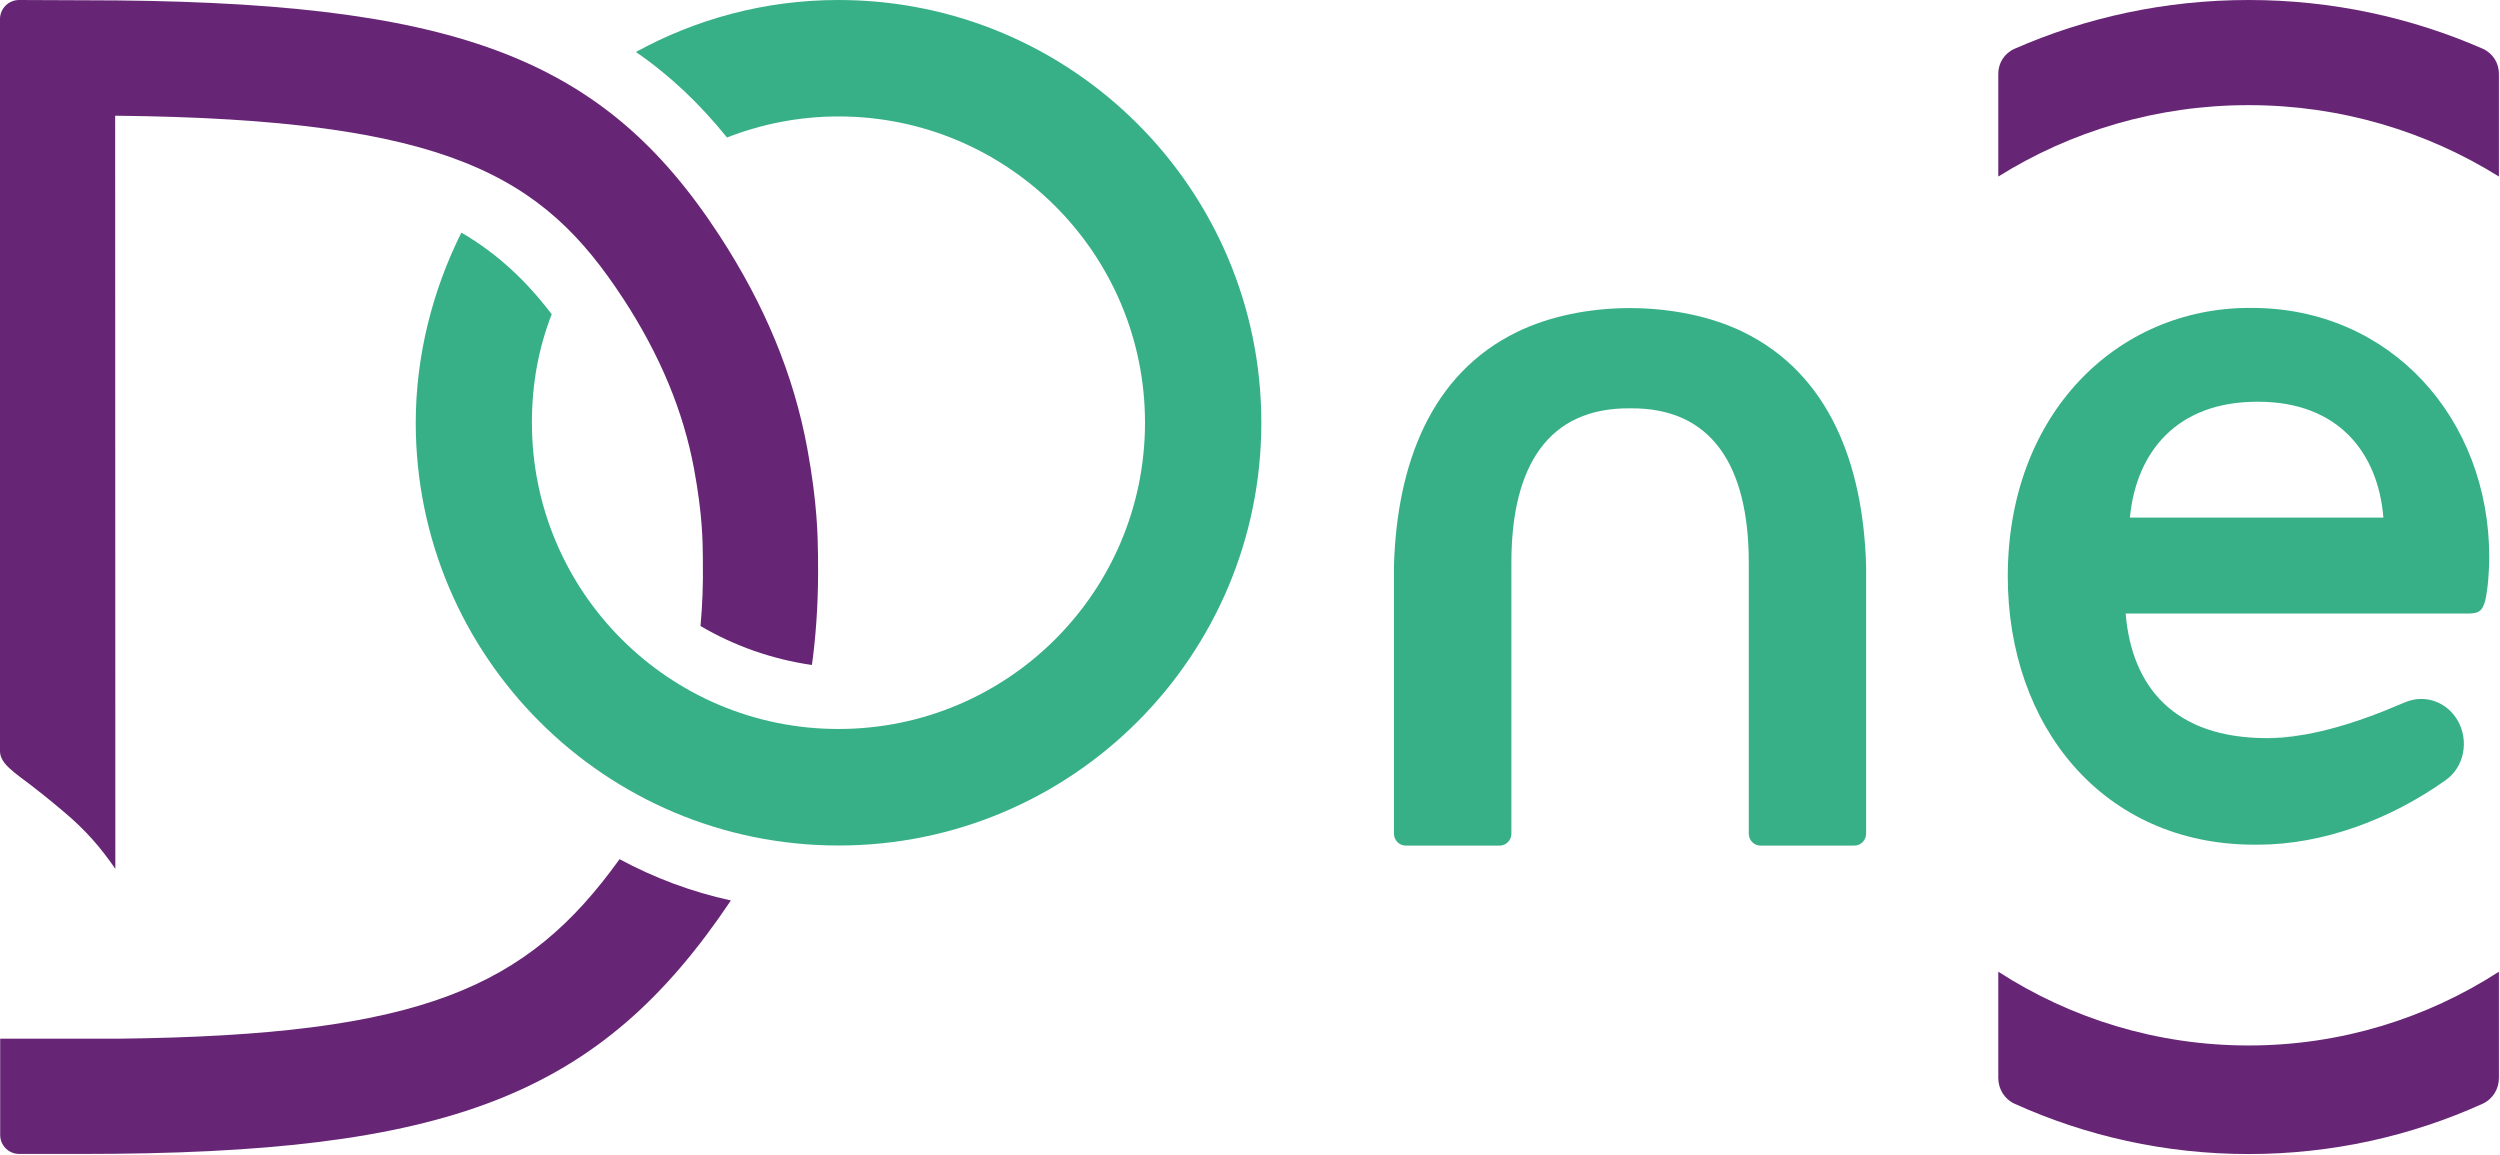
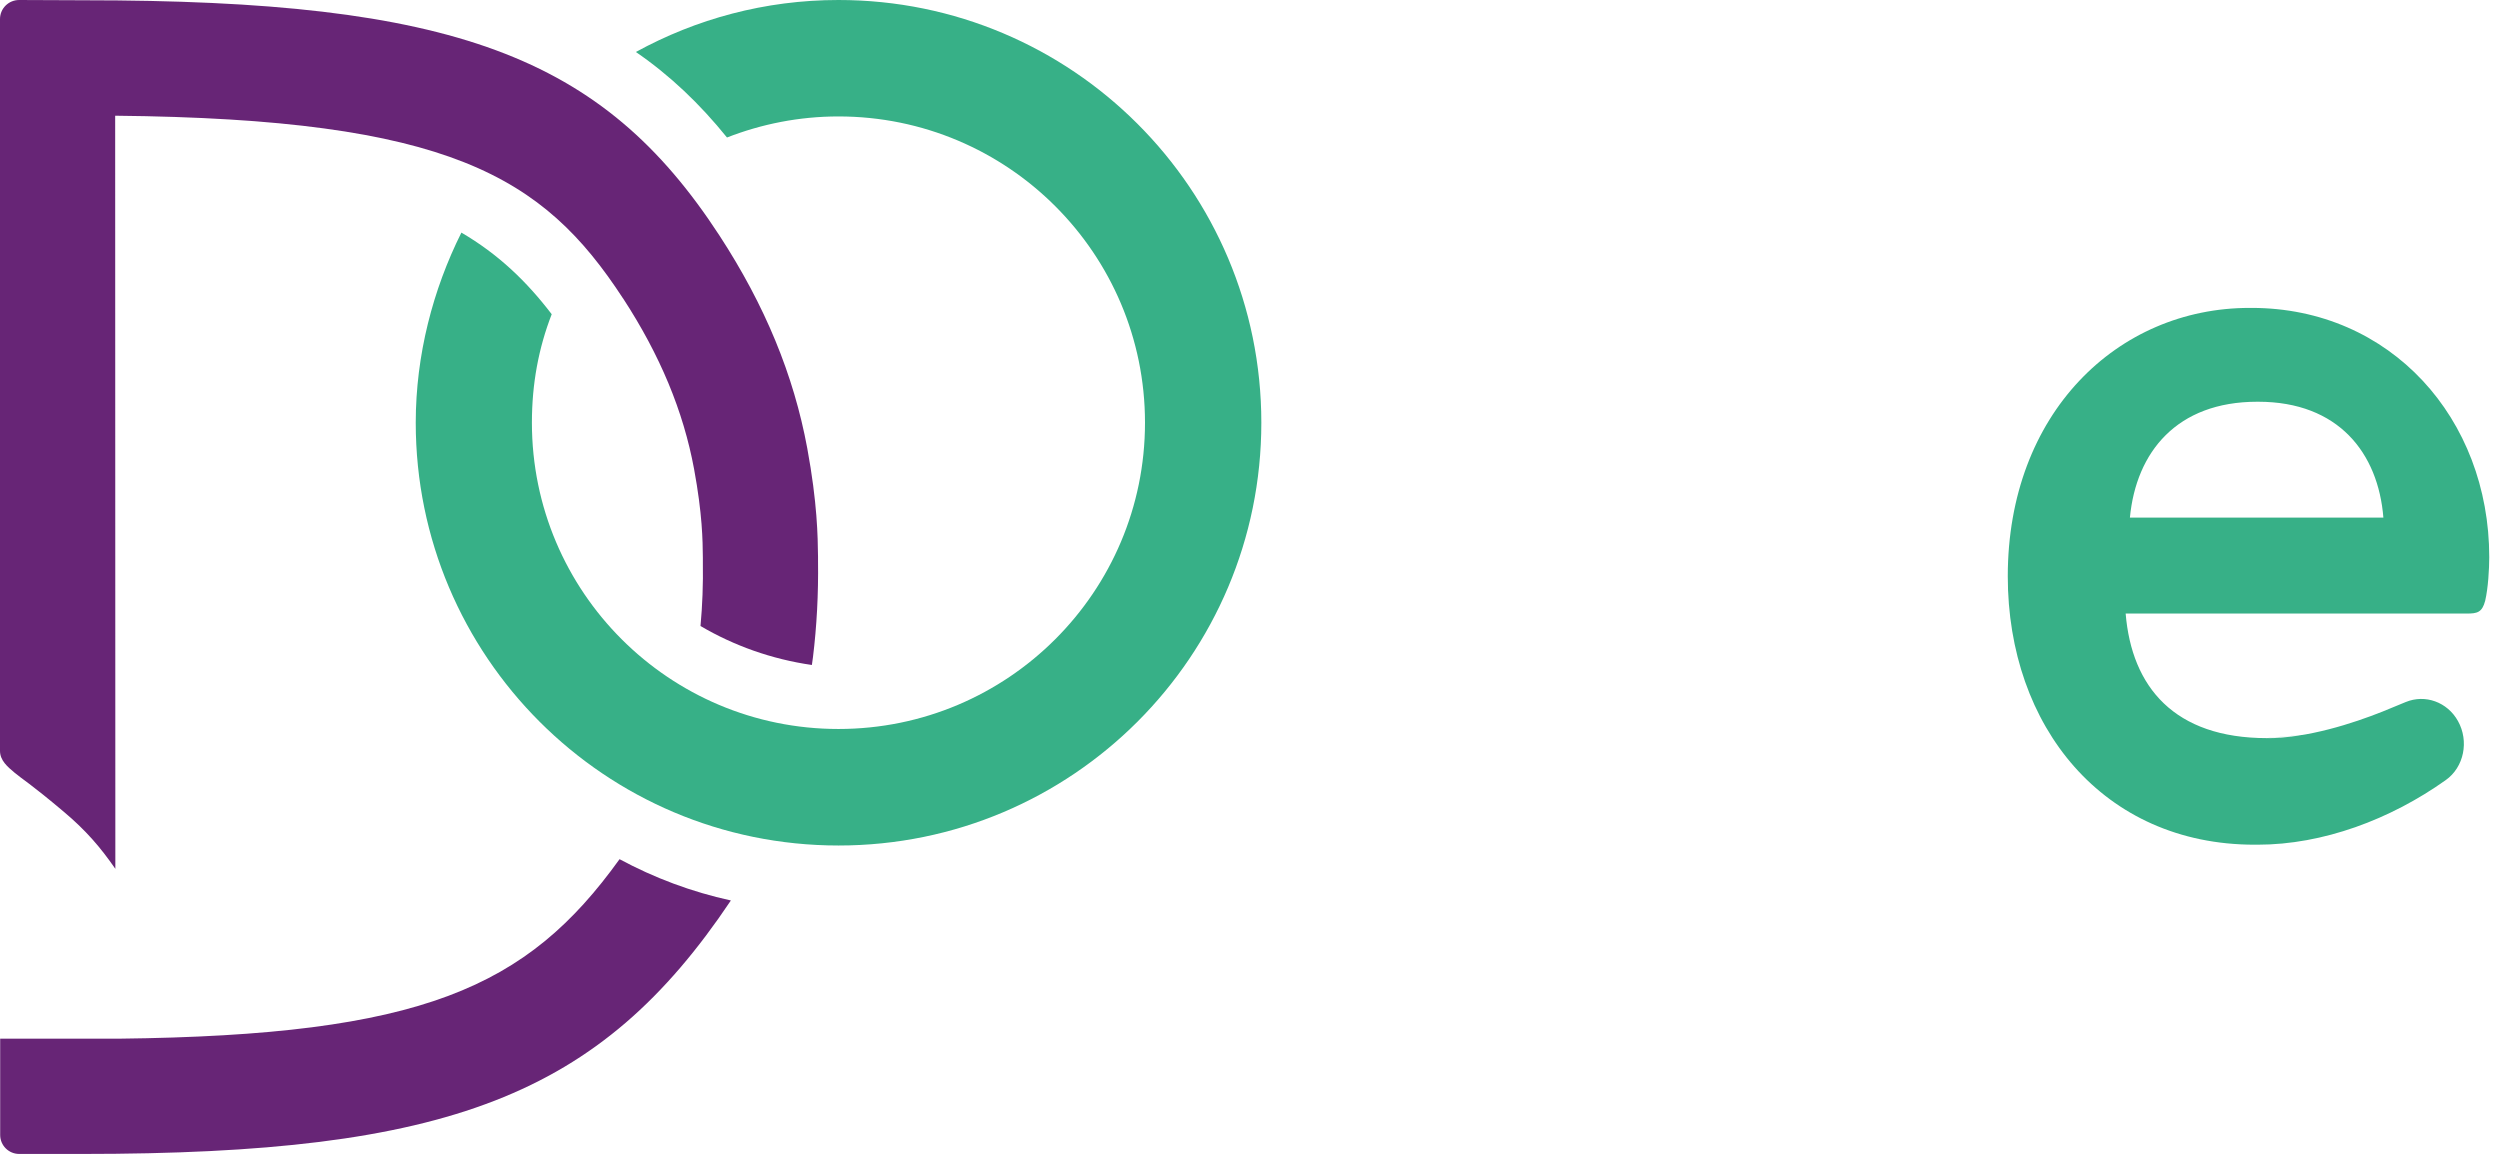
<svg xmlns="http://www.w3.org/2000/svg" id="Logo_Couleur" data-name="Logo Couleur" viewBox="0 0 276.55 127.72">
  <defs>
    <style>
      .cls-1 {
        fill: #37b087;
      }

      .cls-2 {
        fill: #672576;
      }
    </style>
  </defs>
-   <path id="parenth_haute" data-name="parenth haute" class="cls-2" d="M221.05,8.14v11.39c7.99-5,17.5-7.9,27.69-7.9s19.7,2.91,27.69,7.9v-11.39c0-1.18-.69-2.26-1.79-2.75C266.73,1.93,257.96,0,248.74,0s-17.99,1.93-25.9,5.4c-1.1.48-1.79,1.57-1.79,2.75" />
-   <path id="parenth_basse" data-name="parenth basse" class="cls-2" d="M276.43,119.25v-11.76c-7.99,5.16-17.5,8.16-27.69,8.16s-19.7-3-27.69-8.16v11.76c0,1.21.69,2.34,1.79,2.84,7.91,3.58,16.67,5.57,25.9,5.57s17.99-1.99,25.9-5.57c1.1-.5,1.79-1.62,1.79-2.84" />
  <path id="E" class="cls-1" d="M263.65,57.26c-.57-7.14-4.96-12.82-13.85-12.82h-.11c-8.88,0-13.39,5.56-14.08,12.82h28.04ZM250.76,81.66c4.49,0,9.55-1.65,12.81-2.95l2.55-1.05c2.16-.89,4.61,0,5.78,2.1M271.9,79.76c1.24,2.22.68,5.1-1.36,6.54-6.12,4.35-13.58,7.14-20.8,7.14h-.34c-16.74,0-27.3-13.08-27.3-29.69,0-18.03,12.14-29.69,26.74-29.69h.23c15.39,0,26.29,12.25,26.29,27.57,0,1.3-.12,3.42-.45,4.83-.34,1.3-.9,1.41-2.02,1.41h-37.75c.67,8.13,5.39,13.78,15.62,13.78" />
-   <path id="N" class="cls-1" d="M192.82,36.72c-3.59-1.75-8.03-2.63-12.5-2.64-4.47,0-8.91.89-12.5,2.64-9.54,4.64-13.29,14.61-13.62,25.86v29.64c0,.73.58,1.32,1.3,1.32h10.39c.72,0,1.3-.59,1.3-1.32v-29.98c0-10.76,4.13-17.16,13.13-17.07,9-.1,13.13,6.31,13.13,17.07v29.98c0,.73.58,1.32,1.29,1.32h10.39c.72,0,1.29-.59,1.3-1.32v-29.64c-.33-11.25-4.07-21.21-13.61-25.86Z" />
  <g id="Flav_couleur" data-name="Flav couleur">
    <path id="D_bas" data-name="D bas" class="cls-2" d="M68.53,95.05c-10.24,14.24-21.84,19.47-55.43,19.85h0s-13.08,0-13.08,0v10.65c0,1.16.94,2.1,2.11,2.1h6.93c40.55,0,57.27-6.36,71.79-28.04-4.36-.95-8.5-2.51-12.32-4.57Z" />
-     <path id="D_haut" data-name="D haut" class="cls-2" d="M68.92,33c4.1,6.29,6.67,12.47,7.86,18.89.92,4.99.95,7.88.97,9.8v.53c.04,2.4-.05,4.75-.26,7.03,3.71,2.18,7.88,3.67,12.32,4.31.04-.29.09-.57.12-.86.42-3.42.61-7.01.56-10.65v-.48c-.03-2.21-.07-5.91-1.19-11.98-1.5-8.11-4.68-15.81-9.71-23.53C66.6,6.12,50.15.03,9.24.03h-.15L2.12,0C.95,0,0,.94,0,2.11v80.96c.01,1.06.82,1.74,1.63,2.42.83.7,1.68,1.15,5.43,4.31,2.44,2.05,4.06,3.94,5.7,6.31l-.02-83.31c36.92.37,47.34,6.65,56.18,20.21Z" />
+     <path id="D_haut" data-name="D haut" class="cls-2" d="M68.92,33c4.1,6.29,6.67,12.47,7.86,18.89.92,4.99.95,7.88.97,9.8v.53c.04,2.4-.05,4.75-.26,7.03,3.71,2.18,7.88,3.67,12.32,4.31.04-.29.09-.57.12-.86.42-3.42.61-7.01.56-10.65v-.48c-.03-2.21-.07-5.91-1.19-11.98-1.5-8.11-4.68-15.81-9.71-23.53C66.6,6.12,50.15.03,9.24.03L2.12,0C.95,0,0,.94,0,2.11v80.96c.01,1.06.82,1.74,1.63,2.42.83.7,1.68,1.15,5.43,4.31,2.44,2.05,4.06,3.94,5.7,6.31l-.02-83.31c36.92.37,47.34,6.65,56.18,20.21Z" />
    <path id="O" class="cls-1" d="M92.75,0c-8.13,0-15.75,2.1-22.41,5.75,3.77,2.59,7.06,5.72,10.08,9.46,3.82-1.49,7.98-2.33,12.33-2.33,18.73,0,33.91,15.17,33.91,33.88s-15.18,33.88-33.91,33.88-33.91-15.17-33.91-33.88c0-4.32.74-8.26,2.19-12-2.77-3.63-5.89-6.63-9.99-9.03-3.15,6.3-5.05,13.55-5.05,21.03,0,25.83,20.94,46.77,46.77,46.77s46.77-20.94,46.77-46.77S118.58,0,92.75,0Z" />
  </g>
</svg>